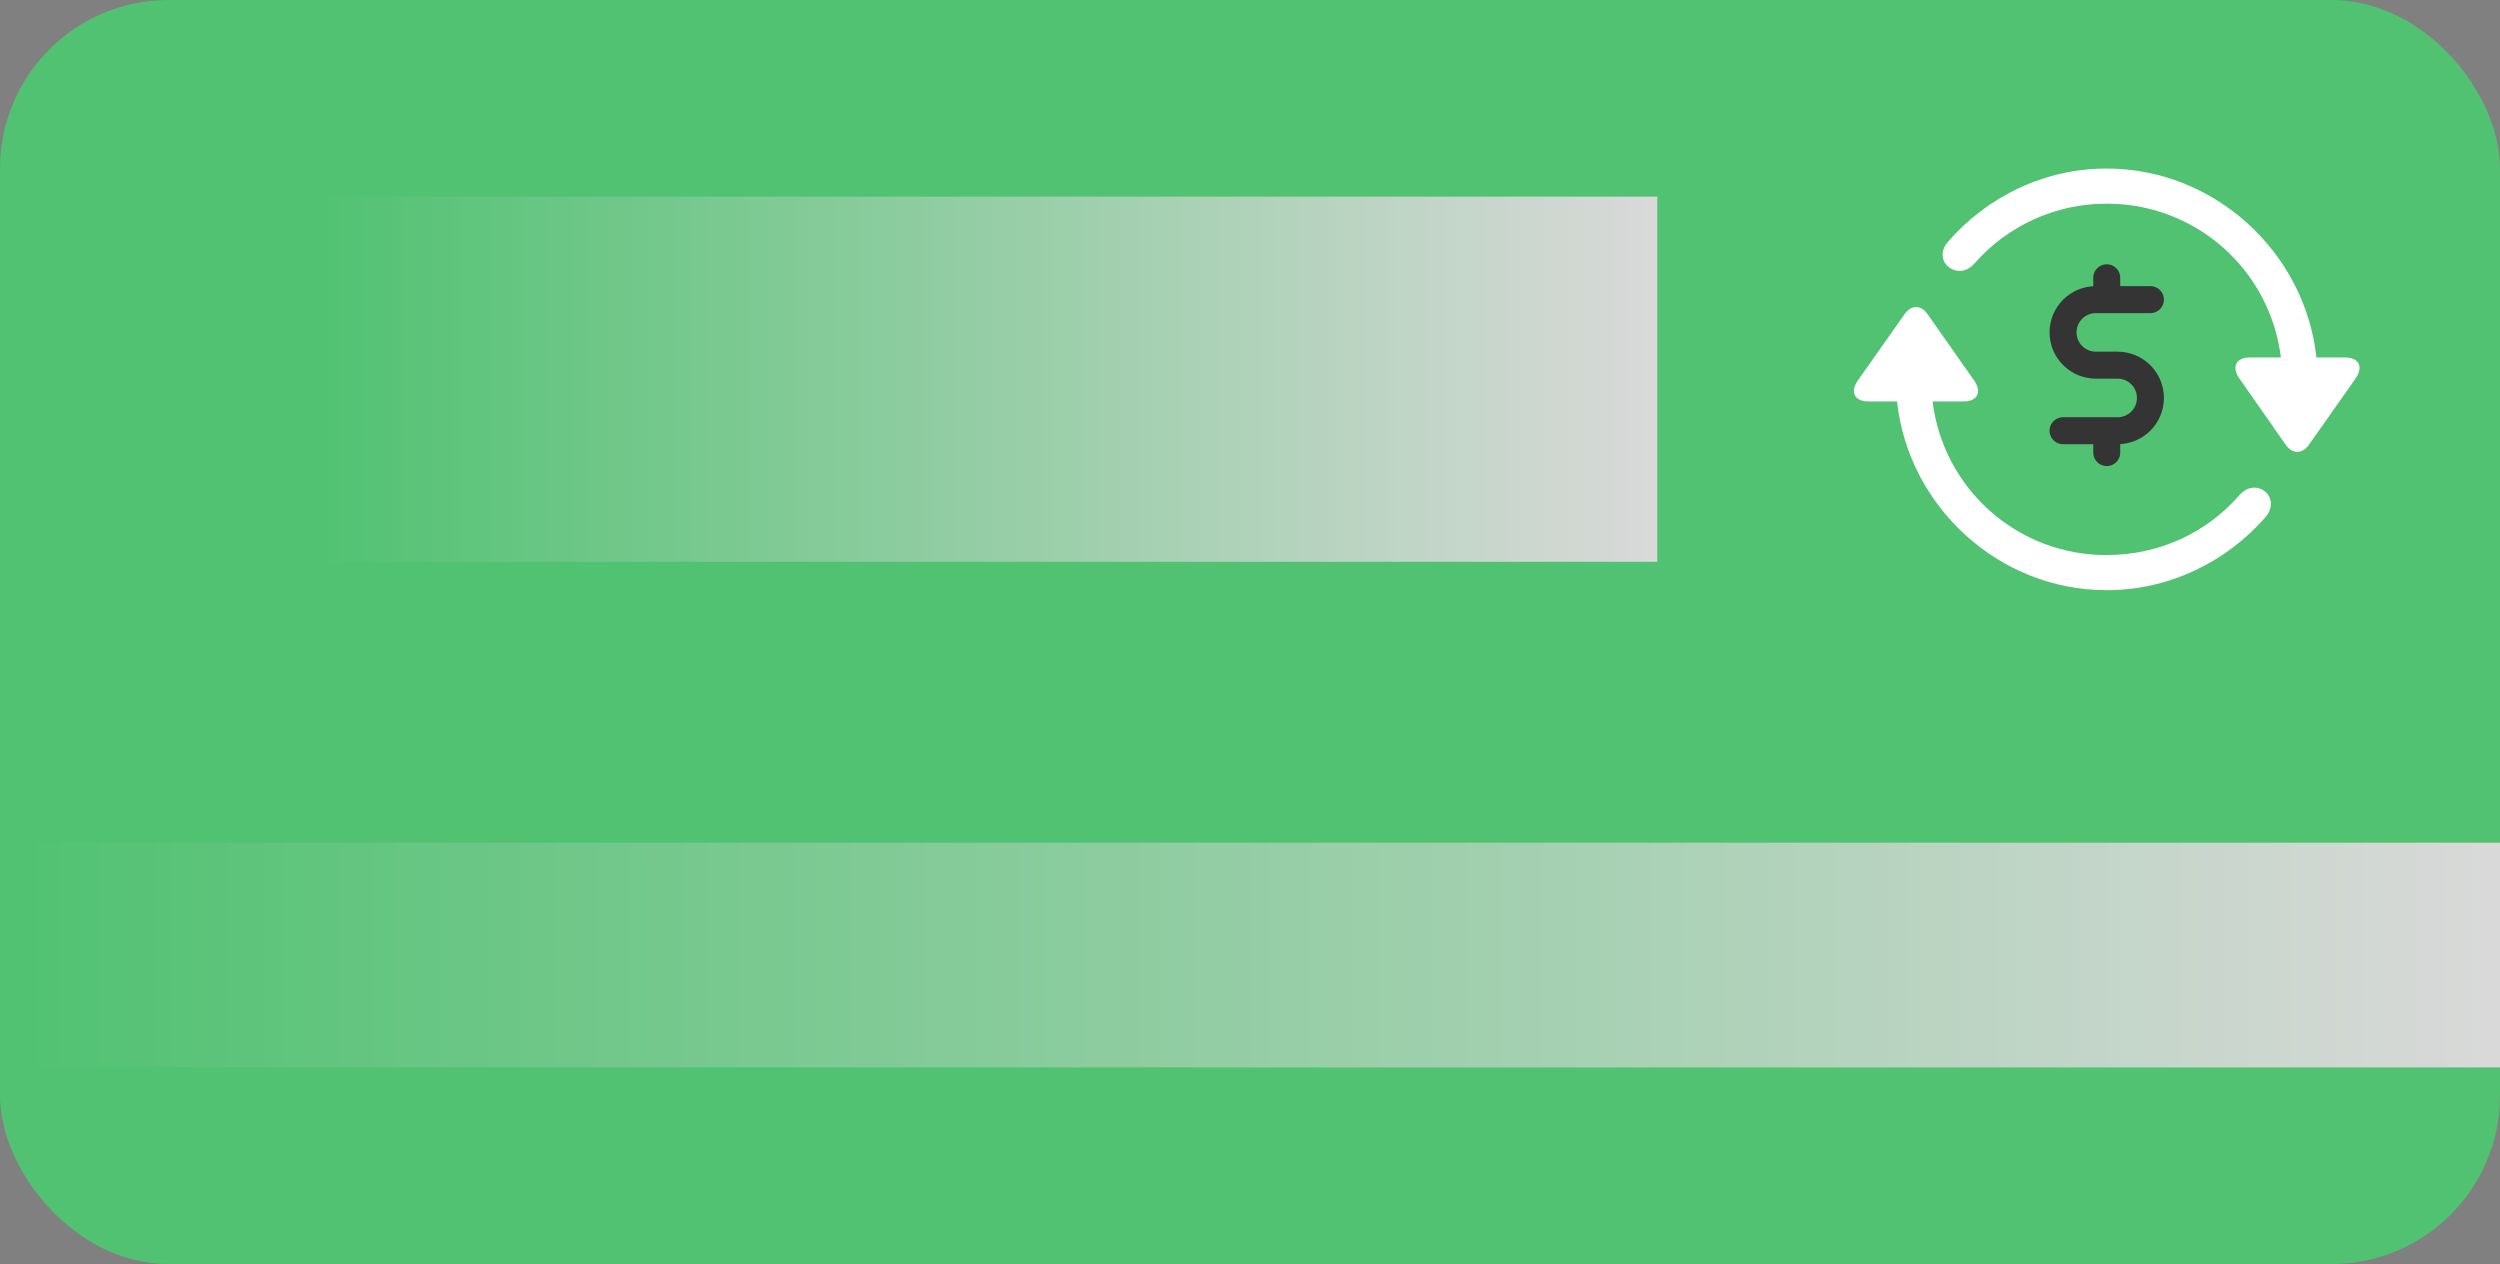
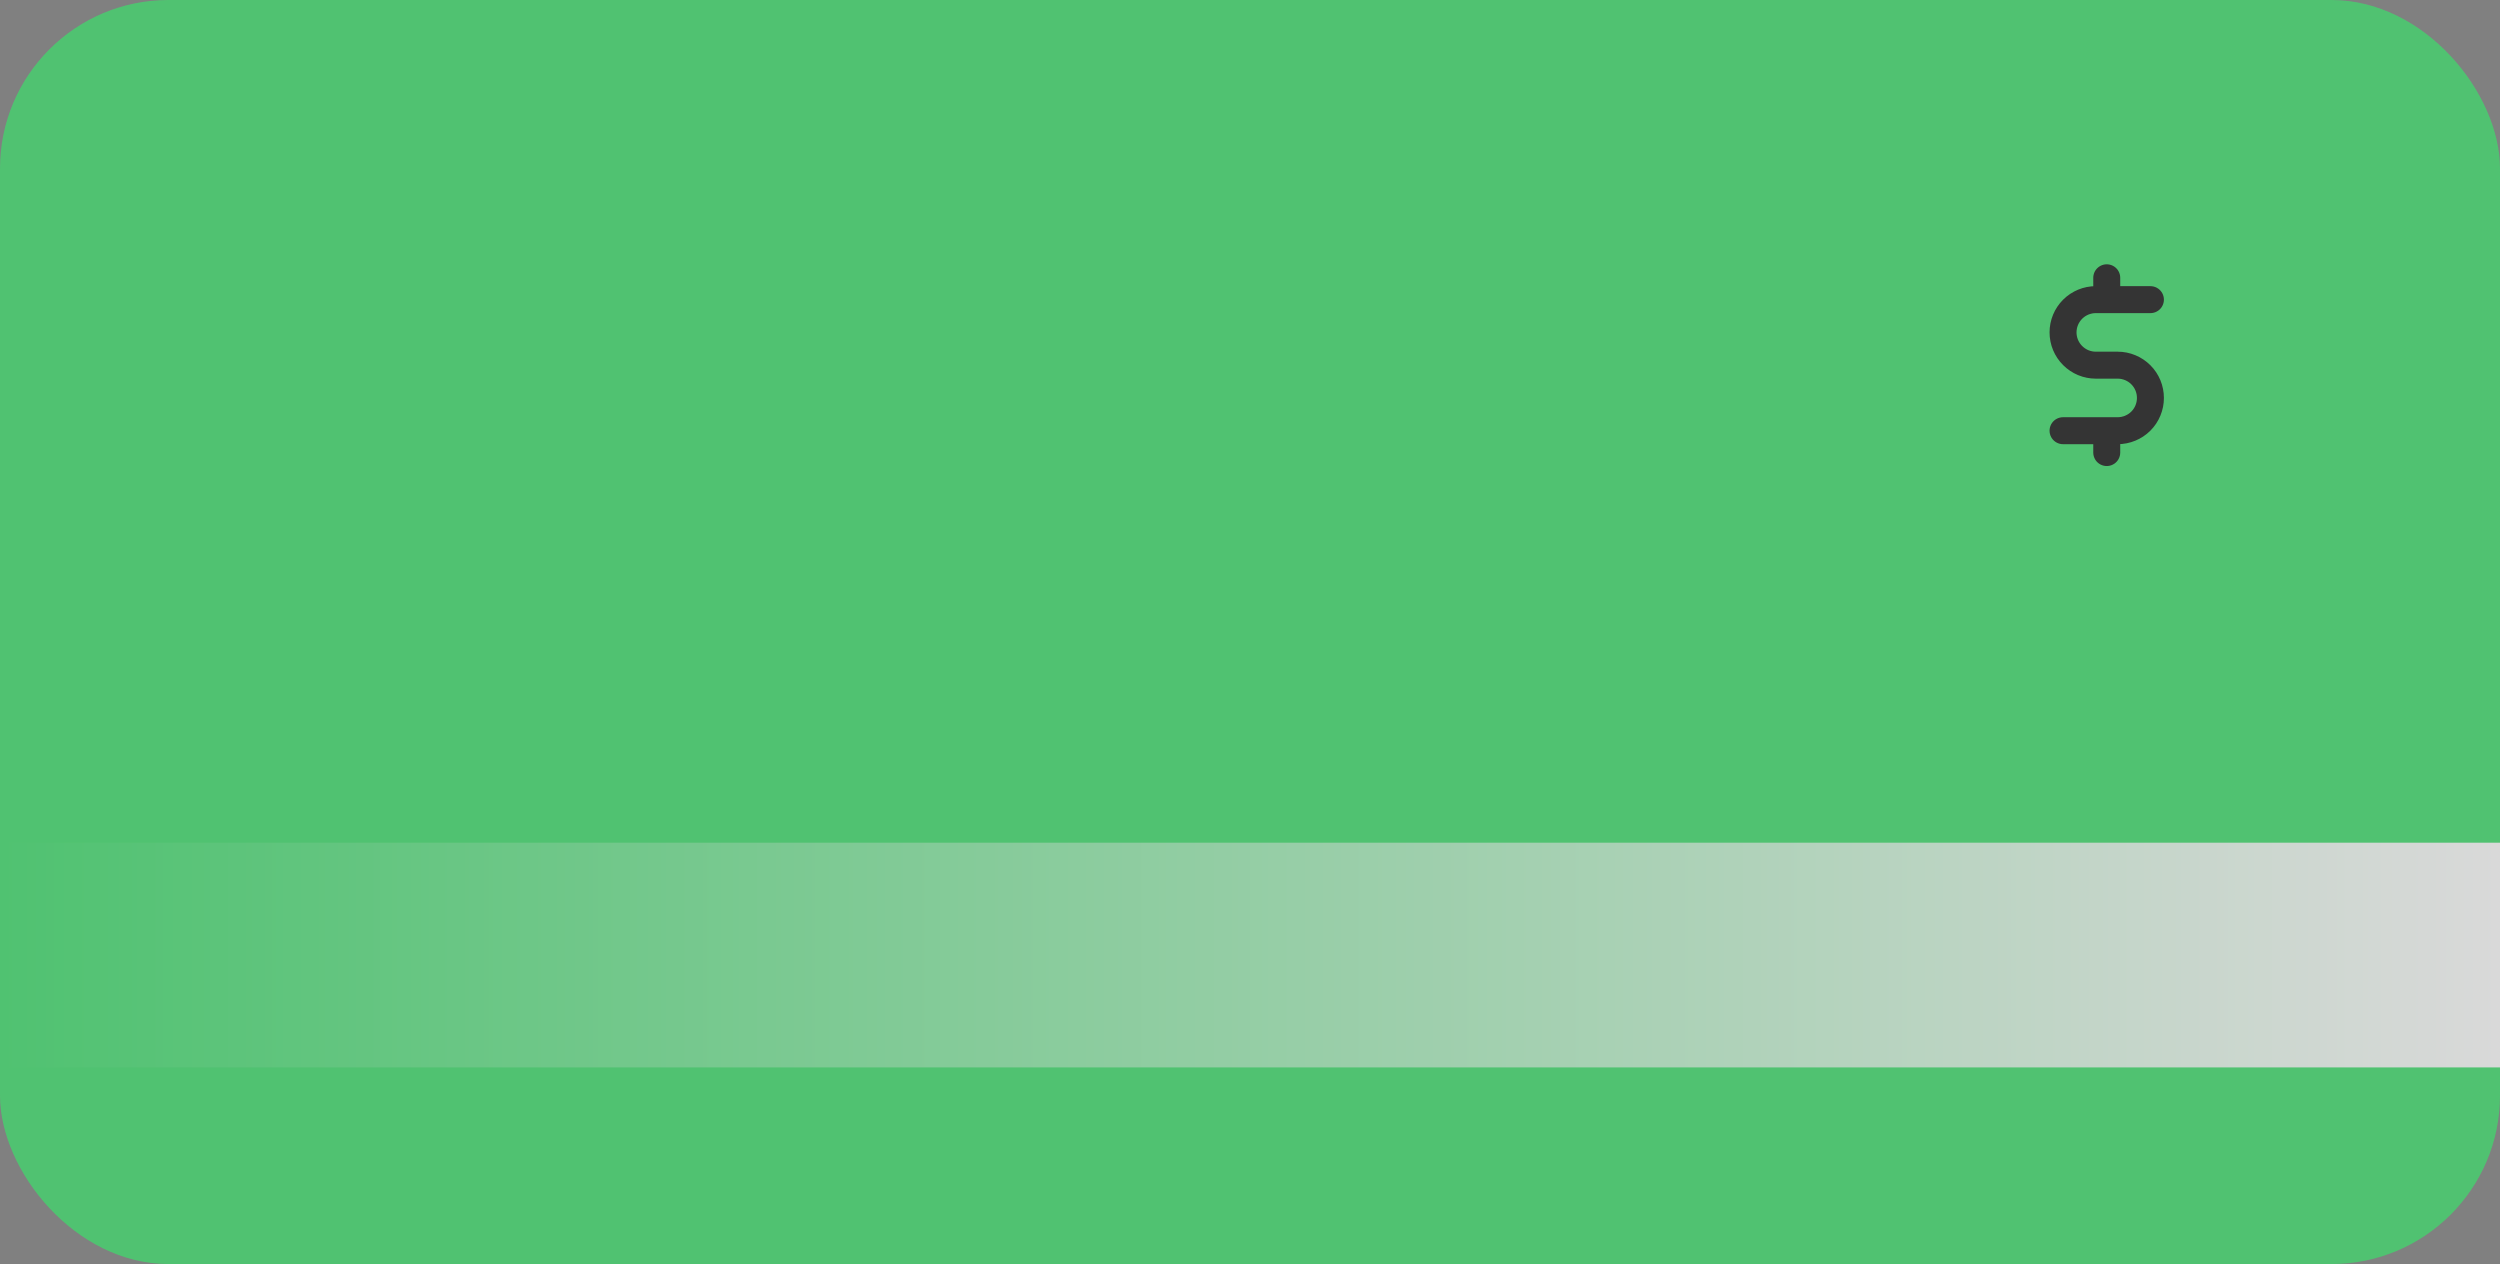
<svg xmlns="http://www.w3.org/2000/svg" width="89" height="45" viewBox="0 0 89 45" fill="none">
  <rect x="0" y="0" width="89" height="45" fill="#808080" stroke="none" />
  <rect width="89" height="45" rx="6" fill="#50C271" />
-   <rect x="11" y="7" width="48" height="13" fill="url(#paint0_linear_19_103)" />
  <rect y="30" width="89" height="8" fill="url(#paint1_linear_19_103)" />
  <path d="M73.444 15.333H75.389C75.698 15.333 75.995 15.21 76.214 14.992C76.433 14.773 76.555 14.476 76.555 14.167C76.555 13.857 76.433 13.56 76.214 13.342C75.995 13.123 75.698 13 75.389 13H74.611C74.301 13 74.005 12.877 73.786 12.658C73.567 12.439 73.444 12.143 73.444 11.833C73.444 11.524 73.567 11.227 73.786 11.008C74.005 10.79 74.301 10.667 74.611 10.667H76.555M75 16.111V15.333M75 10.667V9.889" stroke="#343434" stroke-width="0.96" stroke-linecap="round" stroke-linejoin="round" />
-   <path d="M83.473 12.726H82.465C82.06 8.98 78.838 6 74.996 6C72.759 6 70.729 7.016 69.345 8.612C69.065 8.929 69.109 9.319 69.396 9.525C69.691 9.731 70.036 9.665 70.28 9.392C70.867 8.719 71.592 8.179 72.406 7.809C73.219 7.44 74.103 7.25 74.996 7.251C76.521 7.246 77.995 7.8 79.138 8.809C80.282 9.819 81.015 11.212 81.2 12.726H80.103C79.581 12.726 79.441 13.079 79.728 13.483L81.369 15.831C81.604 16.169 81.957 16.177 82.2 15.831L83.848 13.491C84.143 13.079 84.003 12.726 83.473 12.726ZM66.527 14.293H67.535C67.94 18.038 71.163 21.011 74.996 21.011C77.248 21.011 79.279 19.988 80.662 18.399C80.927 18.082 80.89 17.685 80.611 17.479C80.317 17.273 79.971 17.347 79.728 17.619C78.595 18.936 76.902 19.76 74.996 19.76C73.473 19.766 72.001 19.212 70.859 18.204C69.718 17.196 68.985 15.805 68.8 14.293H69.897C70.419 14.293 70.559 13.932 70.272 13.535L68.624 11.188C68.389 10.849 68.043 10.842 67.8 11.188L66.151 13.528C65.857 13.933 65.997 14.293 66.527 14.293Z" fill="white" />
  <defs>
    <linearGradient id="paint0_linear_19_103" x1="11" y1="13.5" x2="59" y2="13.5" gradientUnits="userSpaceOnUse">
      <stop stop-color="#50C271" />
      <stop offset="1" stop-color="#D9D9D9" />
    </linearGradient>
    <linearGradient id="paint1_linear_19_103" x1="0" y1="34" x2="89" y2="34" gradientUnits="userSpaceOnUse">
      <stop stop-color="#50C271" />
      <stop offset="1" stop-color="#D9D9D9" />
    </linearGradient>
  </defs>
</svg>